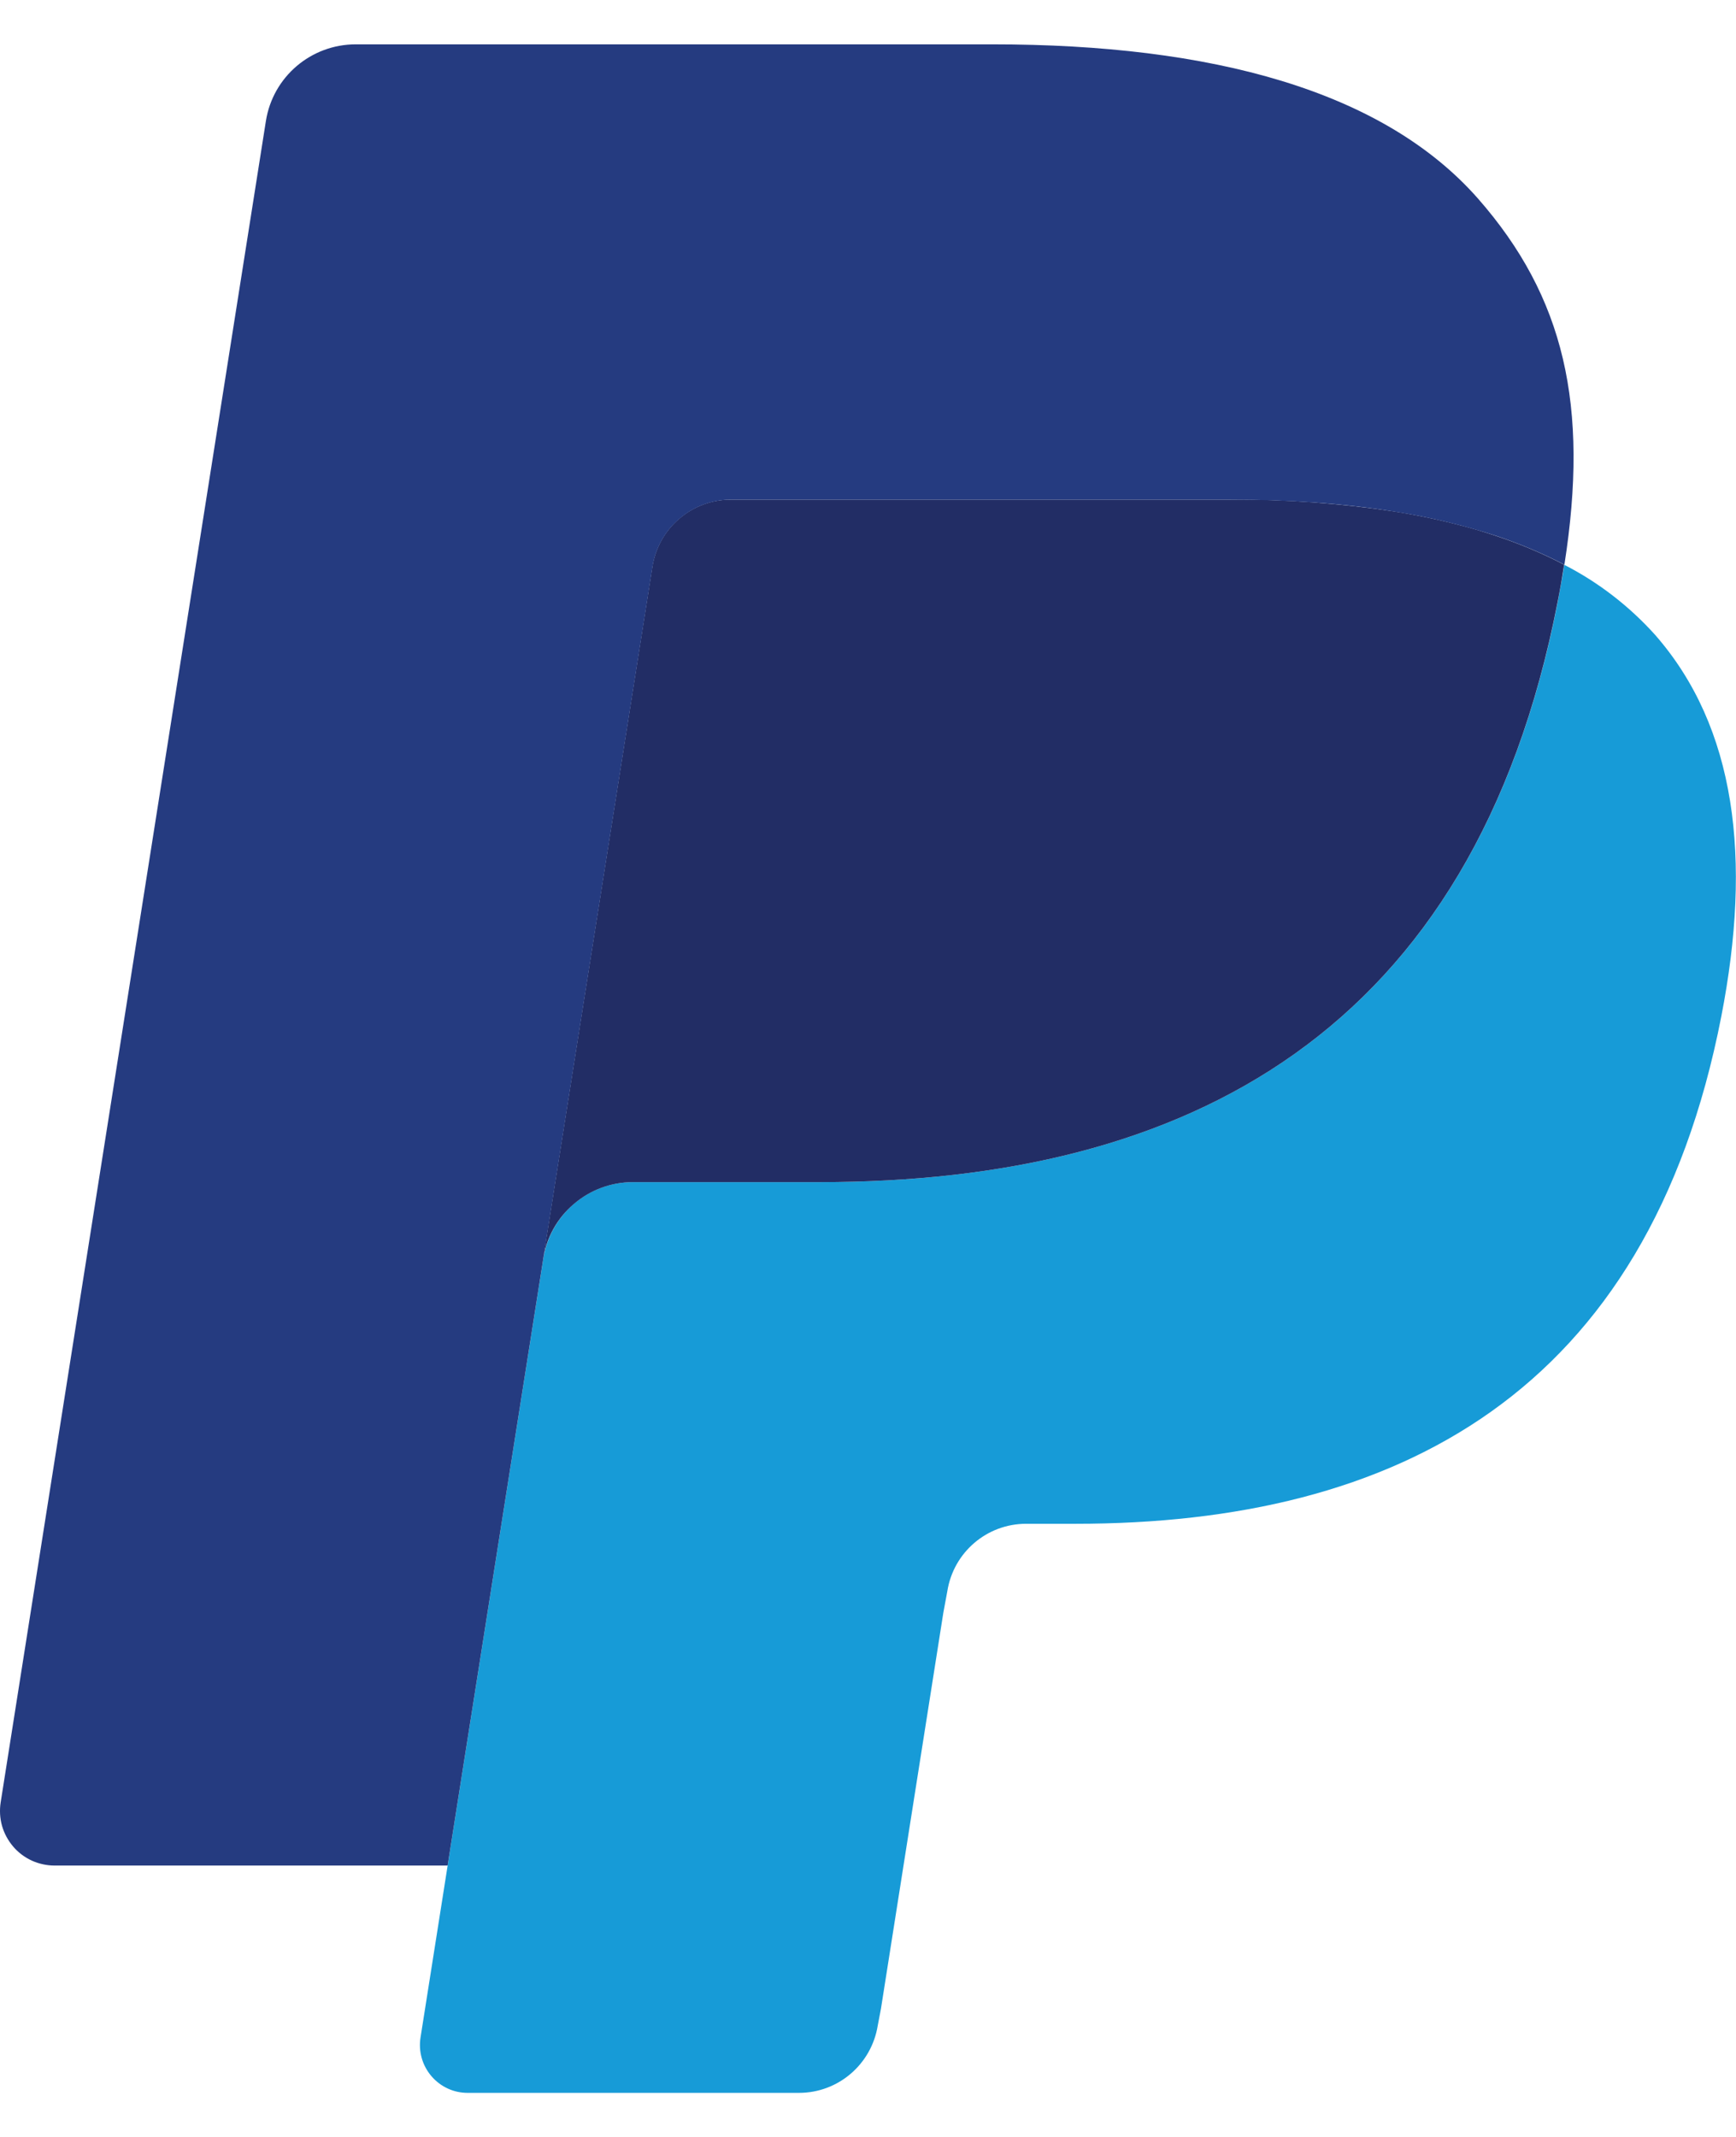
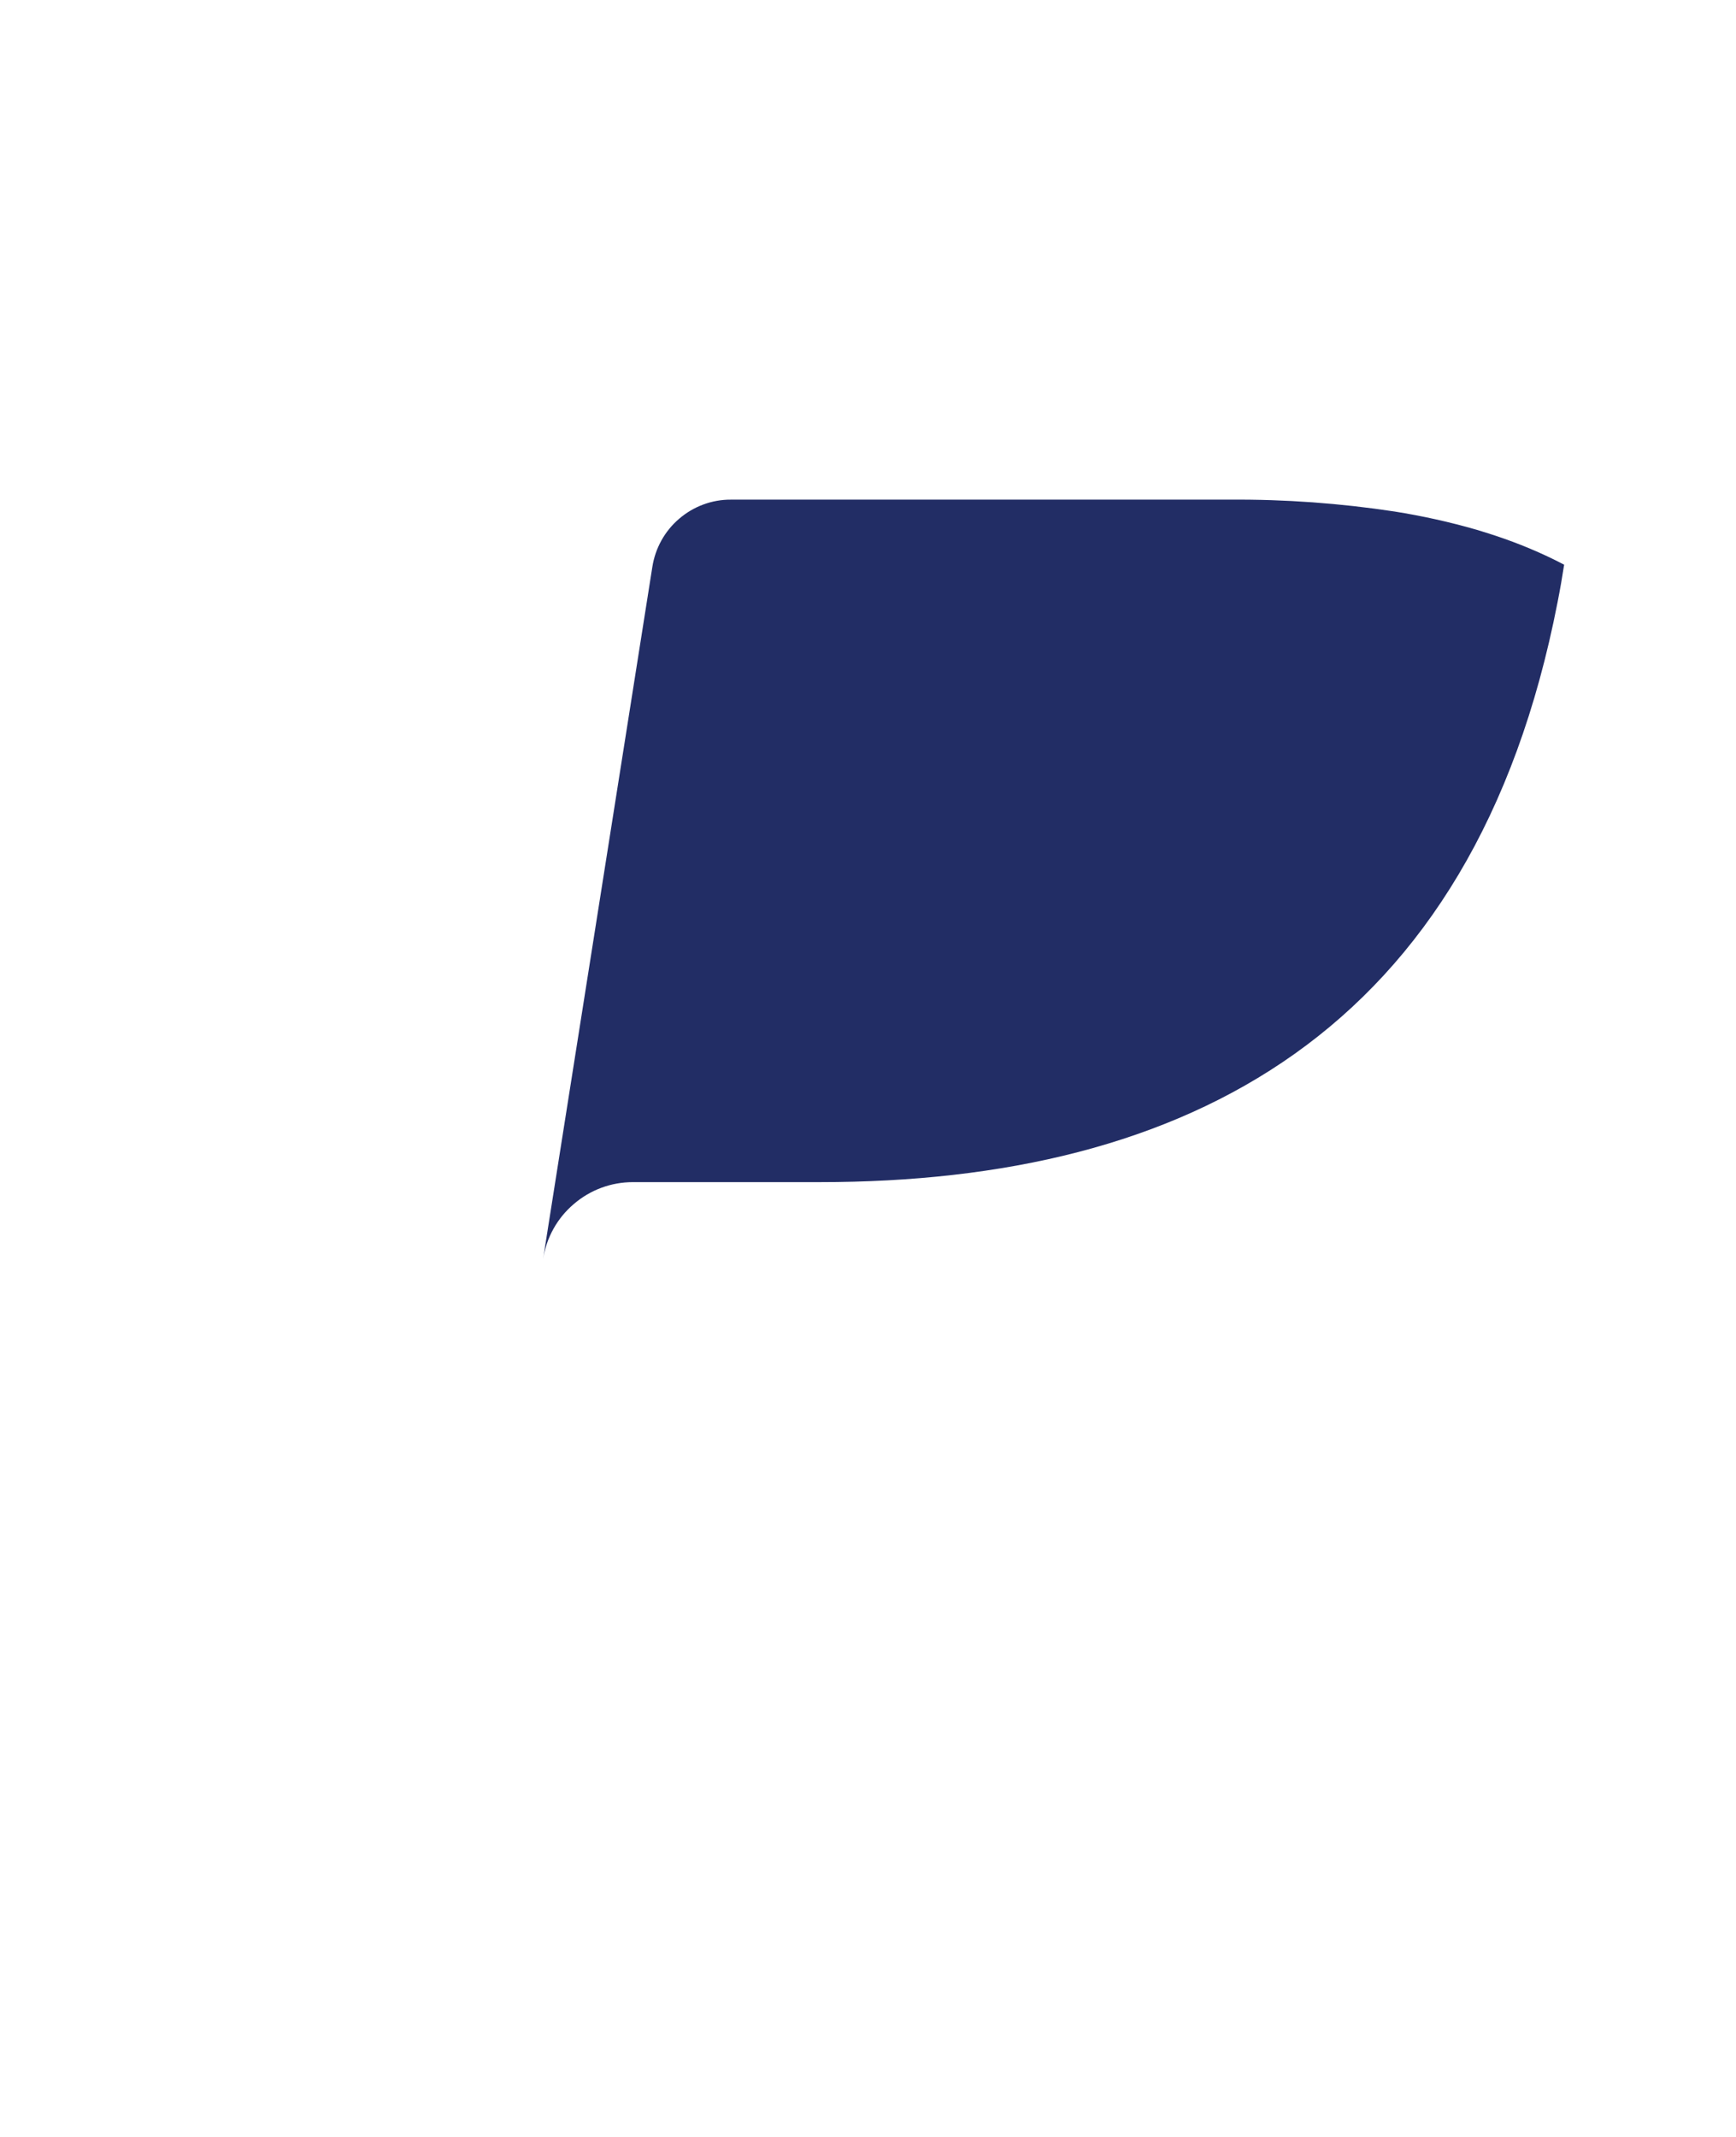
<svg xmlns="http://www.w3.org/2000/svg" width="13" height="16" viewBox="0 0 13 16" fill="none">
  <g clip-path="url(#clip0_12250_17208)">
-     <path d="M11.714 4.229C11.7 4.32 11.683 4.413 11.665 4.508C11.036 7.736 8.885 8.851 6.138 8.851H4.739C4.403 8.851 4.12 9.095 4.068 9.427L3.352 13.969L3.149 15.256C3.141 15.307 3.144 15.359 3.158 15.409C3.172 15.459 3.197 15.505 3.23 15.544C3.264 15.584 3.305 15.615 3.352 15.637C3.399 15.659 3.45 15.67 3.502 15.67H5.983C6.277 15.67 6.526 15.456 6.573 15.166L6.597 15.04L7.064 12.076L7.094 11.914C7.14 11.623 7.39 11.409 7.684 11.409H8.055C10.458 11.409 12.34 10.434 12.89 7.61C13.12 6.43 13.001 5.445 12.393 4.752C12.2 4.538 11.97 4.36 11.714 4.229Z" fill="#179BD7" />
    <path d="M11.056 3.966C10.855 3.908 10.651 3.863 10.444 3.83C10.036 3.768 9.624 3.738 9.211 3.741H5.474C5.332 3.74 5.194 3.791 5.086 3.884C4.978 3.976 4.907 4.104 4.885 4.245L4.09 9.28L4.067 9.427C4.092 9.266 4.173 9.12 4.297 9.015C4.42 8.909 4.577 8.851 4.739 8.851H6.138C8.885 8.851 11.036 7.736 11.664 4.508C11.683 4.412 11.699 4.319 11.713 4.228C11.547 4.141 11.374 4.069 11.196 4.01C11.15 3.995 11.103 3.98 11.056 3.966Z" fill="#222D65" />
-     <path d="M4.886 4.245C4.908 4.104 4.979 3.976 5.088 3.884C5.196 3.791 5.333 3.741 5.476 3.741H9.212C9.655 3.741 10.068 3.77 10.445 3.831C10.701 3.871 10.952 3.931 11.198 4.01C11.384 4.072 11.556 4.145 11.715 4.228C11.902 3.035 11.713 2.223 11.069 1.488C10.357 0.678 9.074 0.332 7.432 0.332H2.664C2.329 0.332 2.043 0.575 1.991 0.907L0.005 13.495C-0.004 13.553 -0.001 13.613 0.015 13.67C0.031 13.727 0.06 13.78 0.098 13.825C0.136 13.87 0.184 13.906 0.238 13.931C0.291 13.955 0.35 13.968 0.409 13.968H3.352L4.091 9.28L4.886 4.245Z" fill="#253B80" />
  </g>
  <defs>
    <clipPath id="clip0_12250_17208">
      <rect width="13" height="15.338" fill="white" transform="translate(0 0.331)" />
    </clipPath>
  </defs>
</svg>